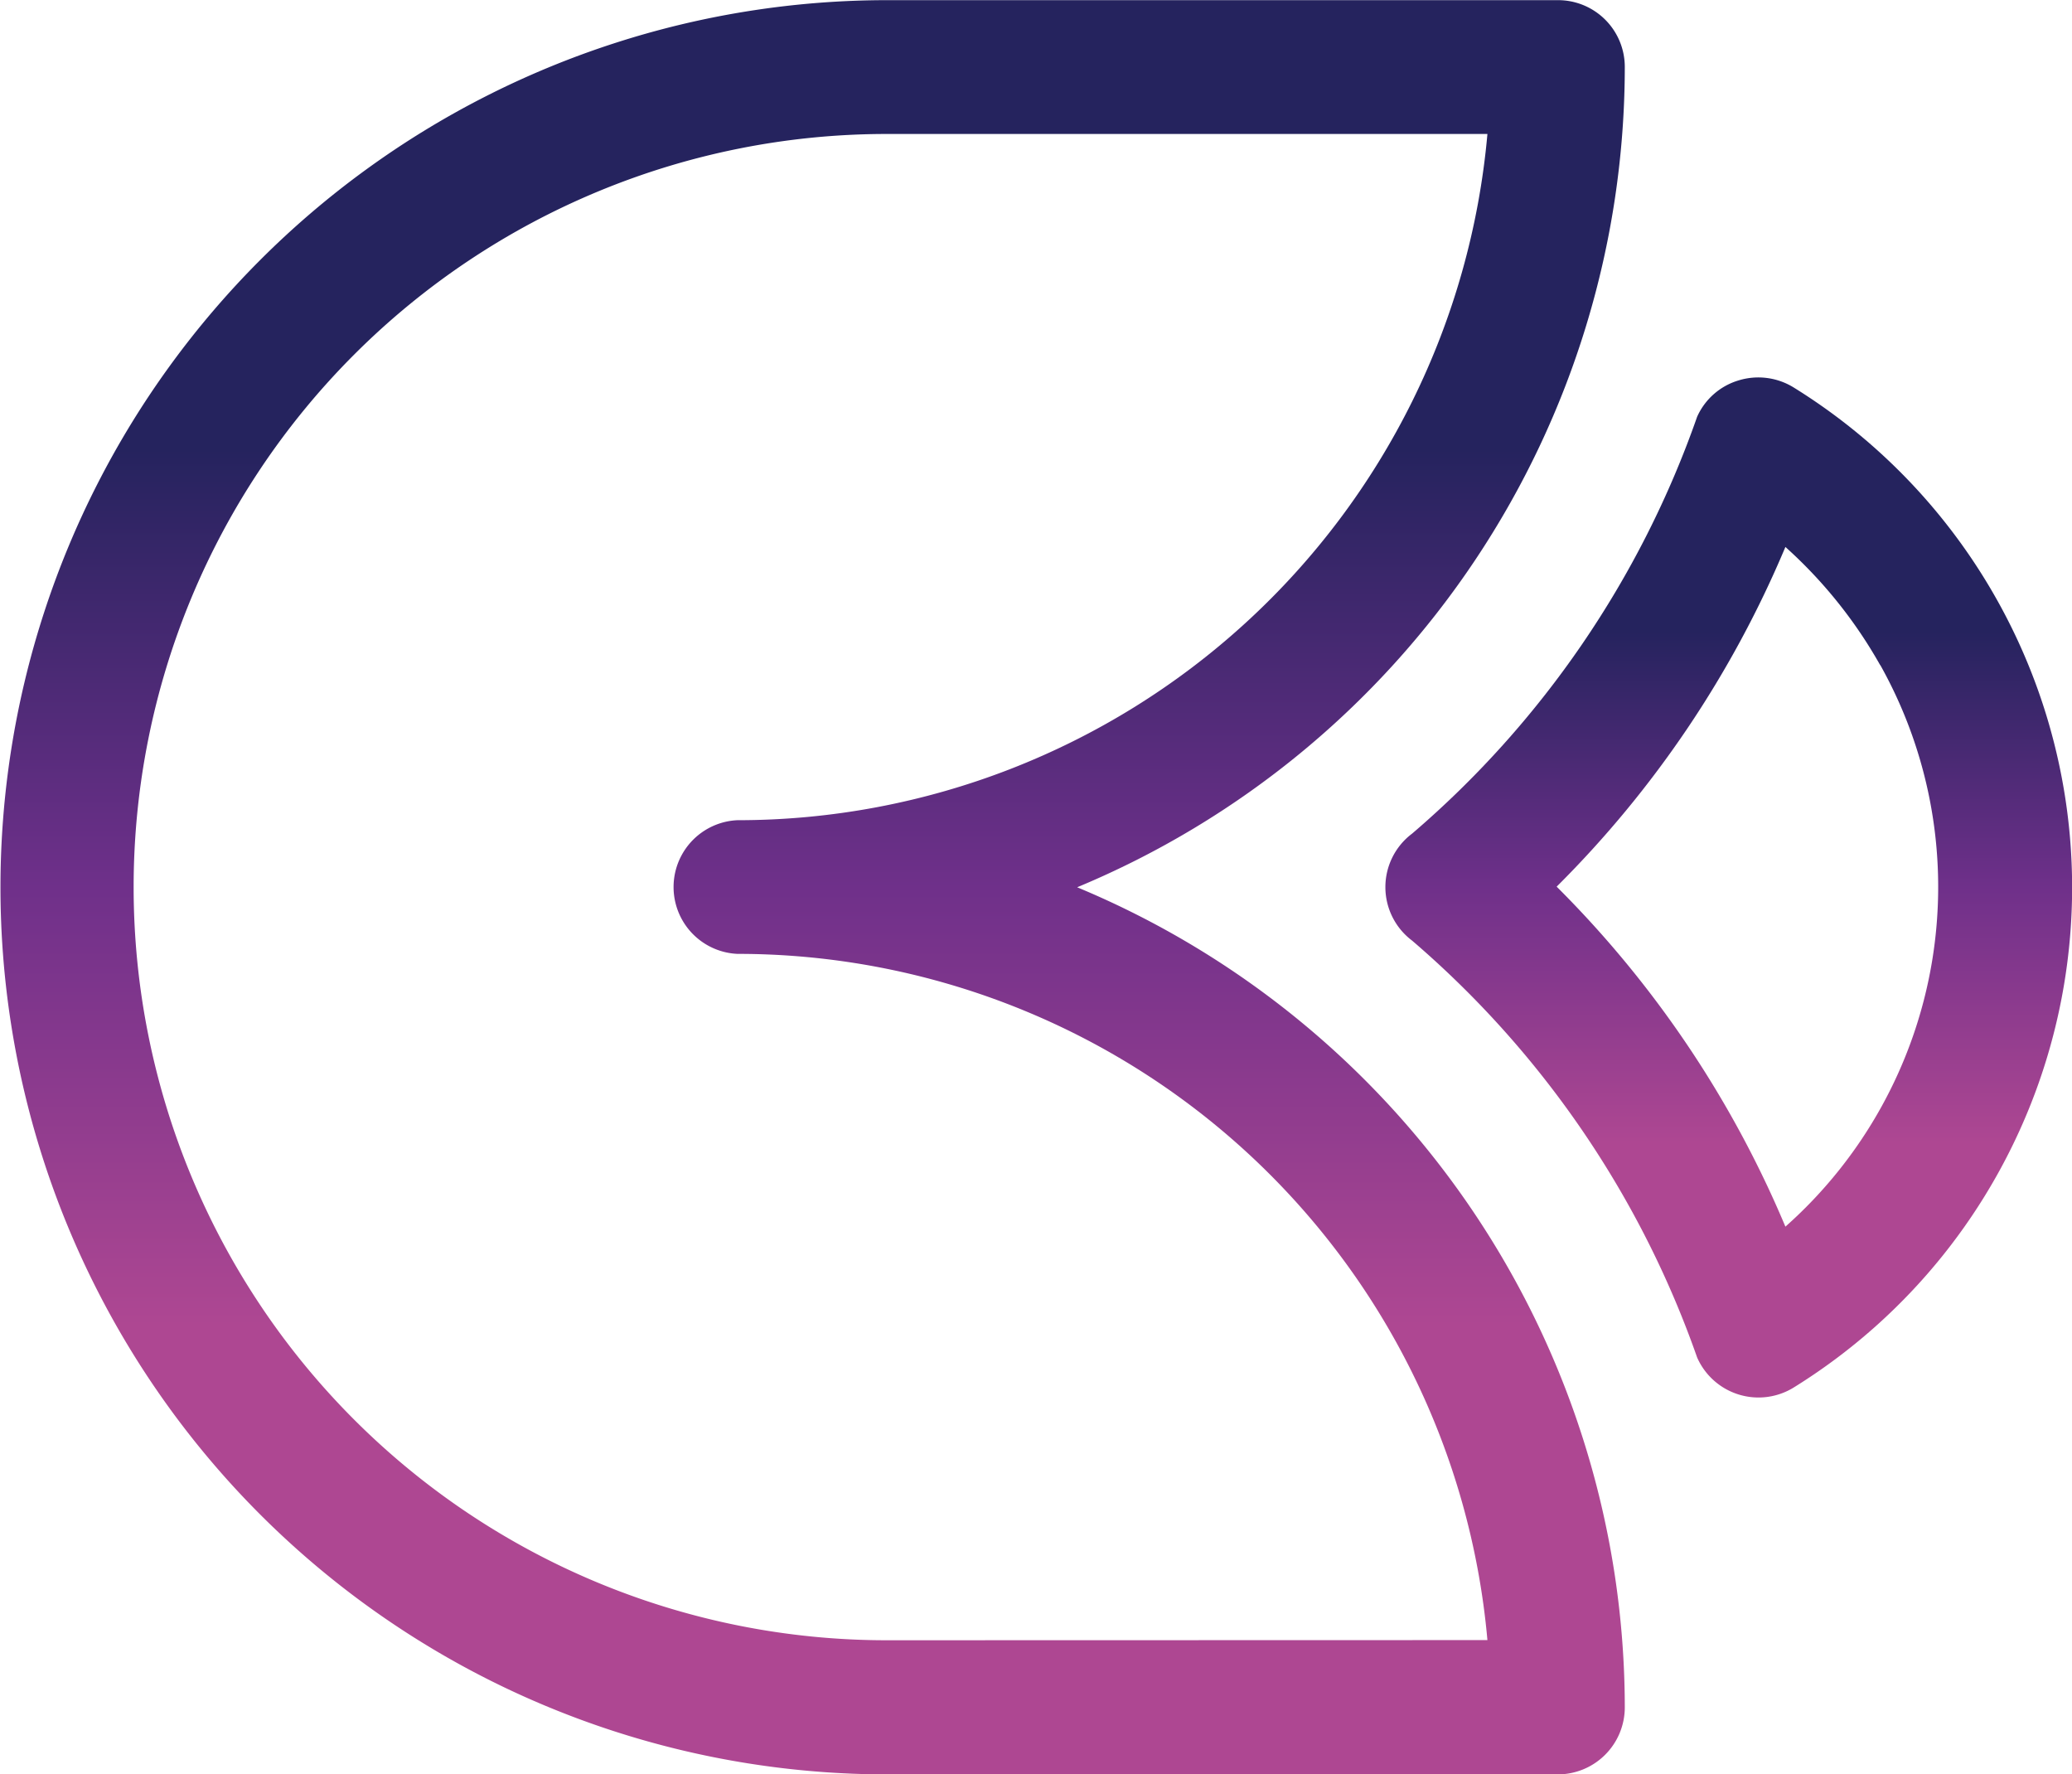
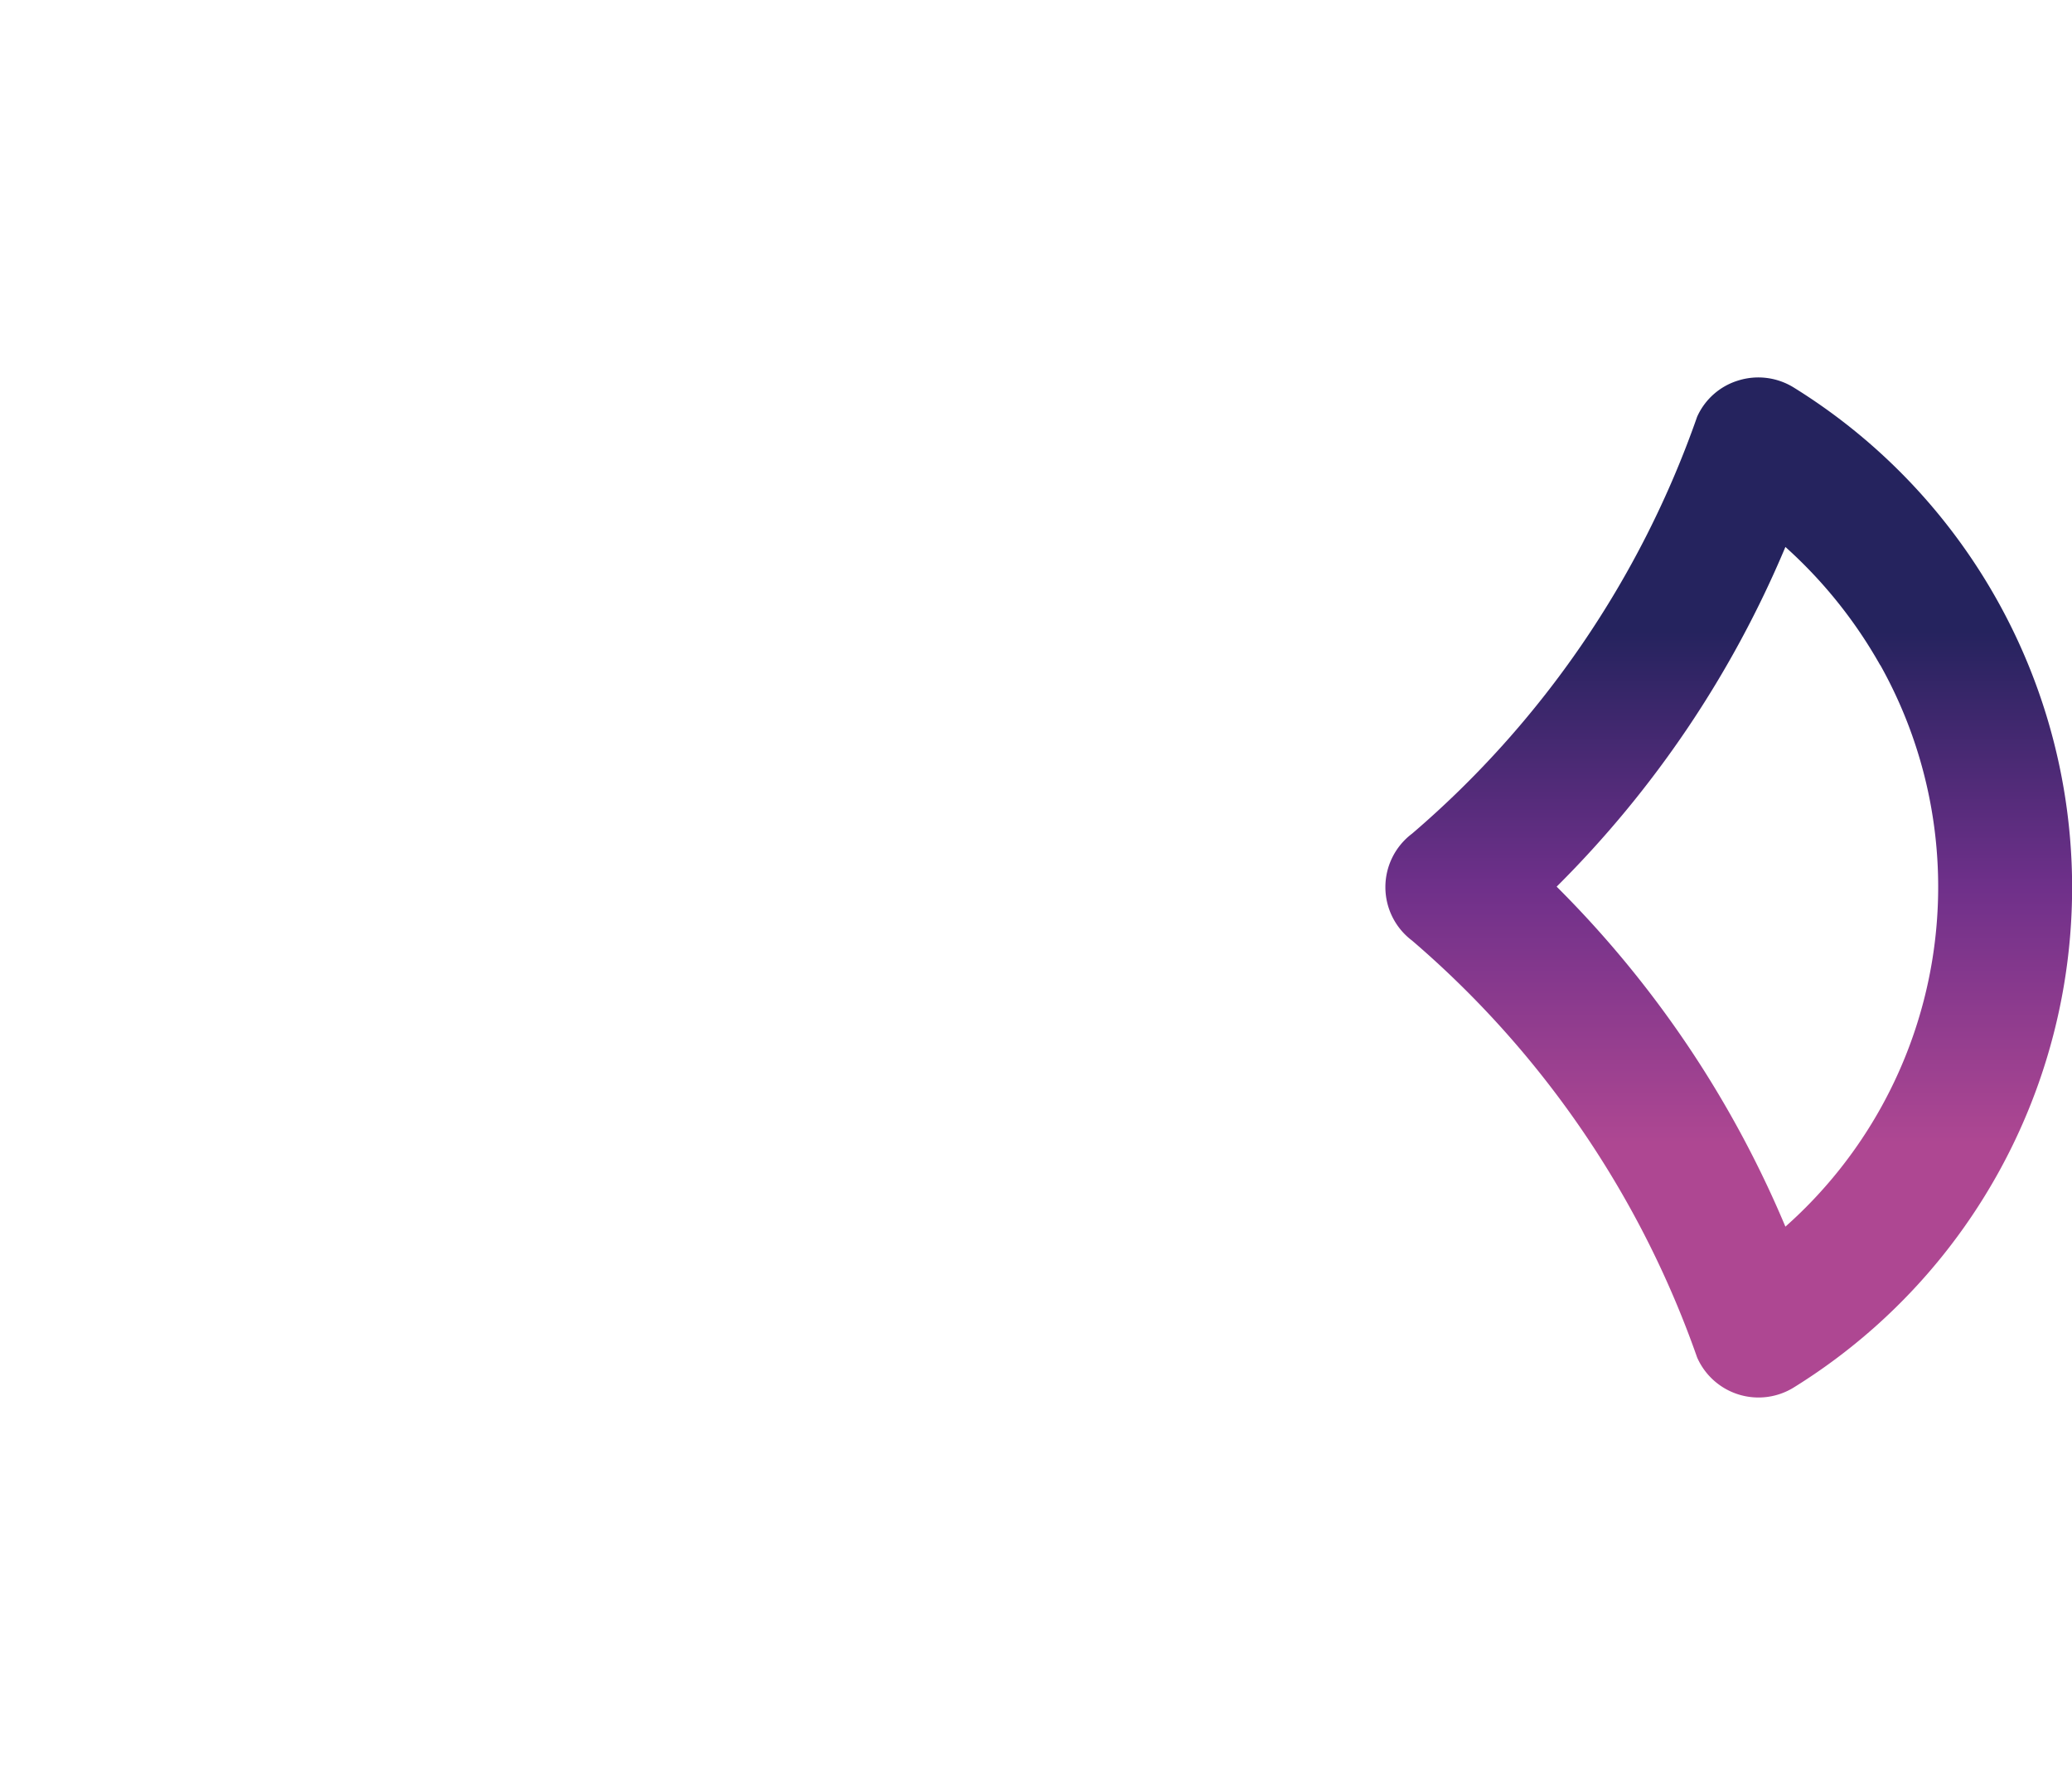
<svg xmlns="http://www.w3.org/2000/svg" xmlns:xlink="http://www.w3.org/1999/xlink" width="13.288" height="11.376" viewBox="0 0 13.288 11.376">
  <defs>
    <style>.a{fill:url(#a);}.b{fill:url(#b);}</style>
    <linearGradient id="a" x1="0.25" y1="0.5" x2="0.75" y2="0.5" gradientUnits="objectBoundingBox">
      <stop offset="0" stop-color="#25235e" />
      <stop offset="0.5" stop-color="#6f308a" />
      <stop offset="1" stop-color="#ae4792" />
    </linearGradient>
    <linearGradient id="b" x1="0.25" y1="0.5" x2="0.75" y2="0.5" xlink:href="#a" />
  </defs>
  <g transform="translate(13.288) rotate(90)">
-     <path class="a" d="M340.631,873.477a5.7,5.7,0,0,0-5.259,3.512,5.7,5.7,0,0,0-5.259-3.512.428.428,0,0,0-.429.429v4.3a5.688,5.688,0,1,0,11.376,0v-4.3A.43.43,0,0,0,340.631,873.477Zm-.431,4.734a4.829,4.829,0,1,1-9.658,0v-3.853a4.828,4.828,0,0,1,4.4,4.811.429.429,0,0,0,.857,0,4.828,4.828,0,0,1,4.4-4.811Z" transform="translate(-329.683 -870.609)" />
    <path class="b" d="M465.254,715.528a6.223,6.223,0,0,1,2.673,1.828.429.429,0,0,0,.686,0,6.239,6.239,0,0,1,2.673-1.828.43.43,0,0,0,.192-.62,3.771,3.771,0,0,0-6.411,0,.431.431,0,0,0-.046.354A.424.424,0,0,0,465.254,715.528Zm1.593-1.175a2.911,2.911,0,0,1,3.6.609,6.782,6.782,0,0,0-2.18,1.467,6.766,6.766,0,0,0-2.178-1.467A2.984,2.984,0,0,1,466.847,714.354Z" transform="translate(-462.582 -713.124)" />
  </g>
</svg>